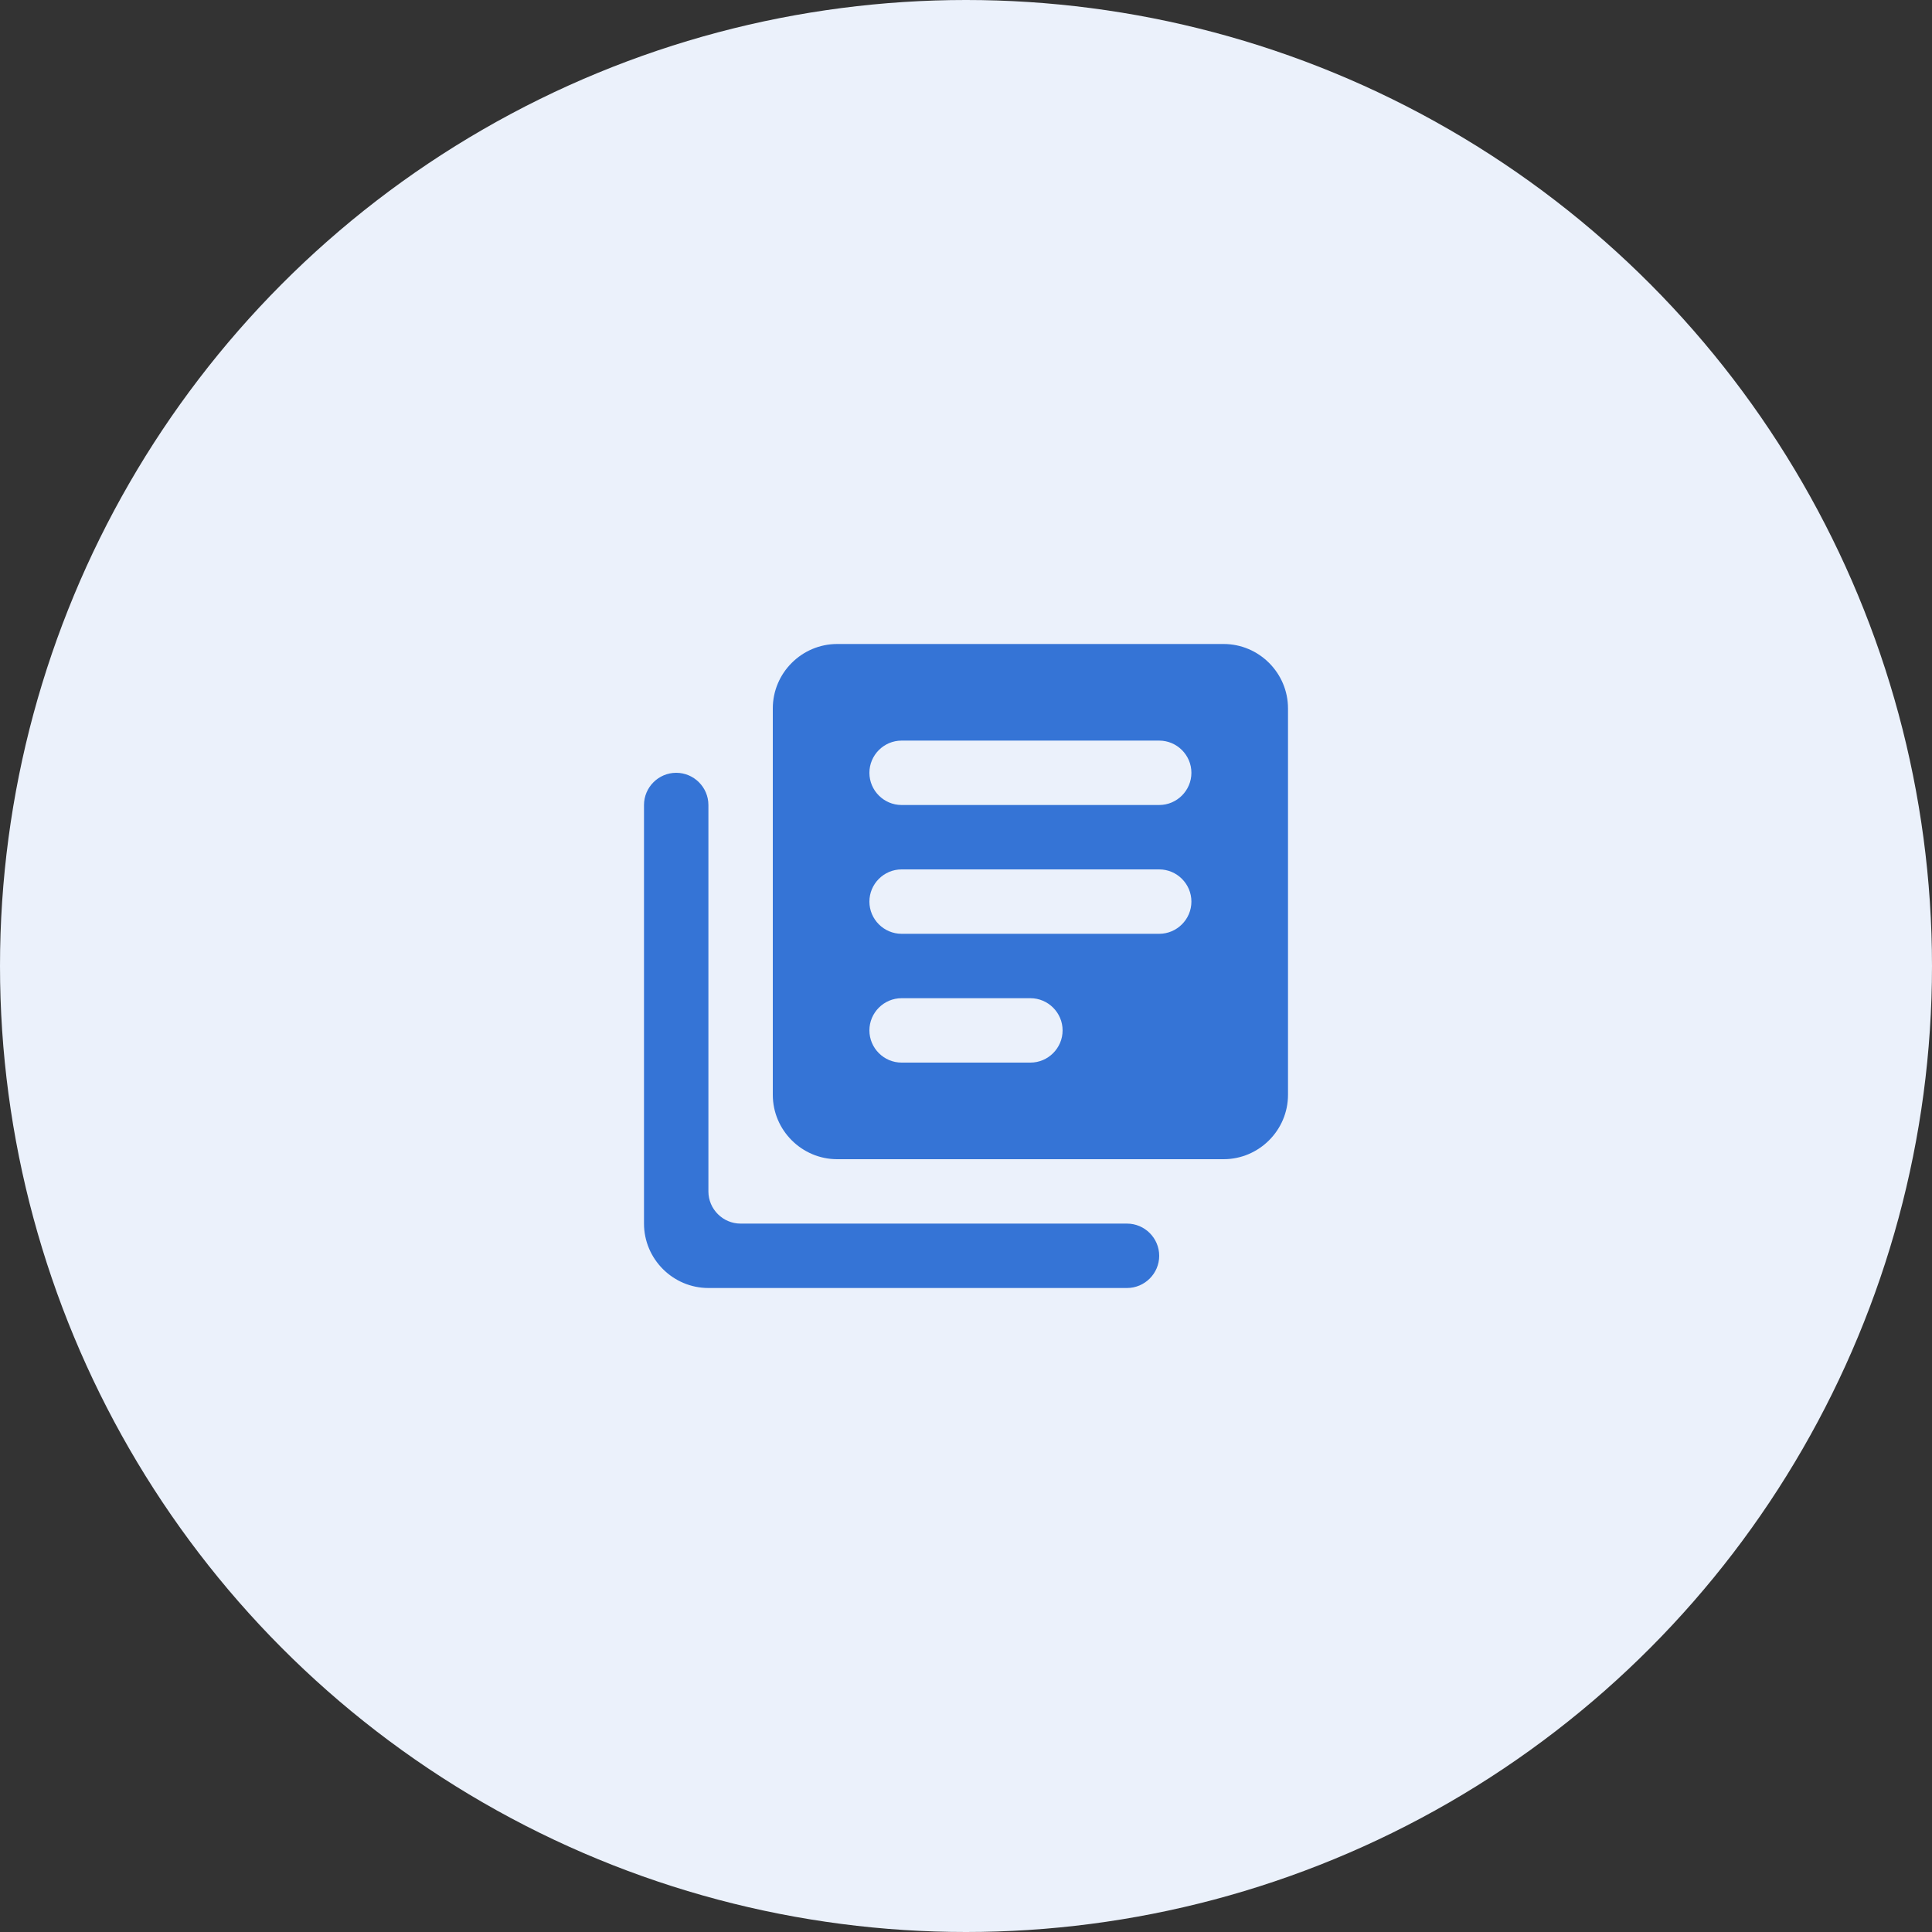
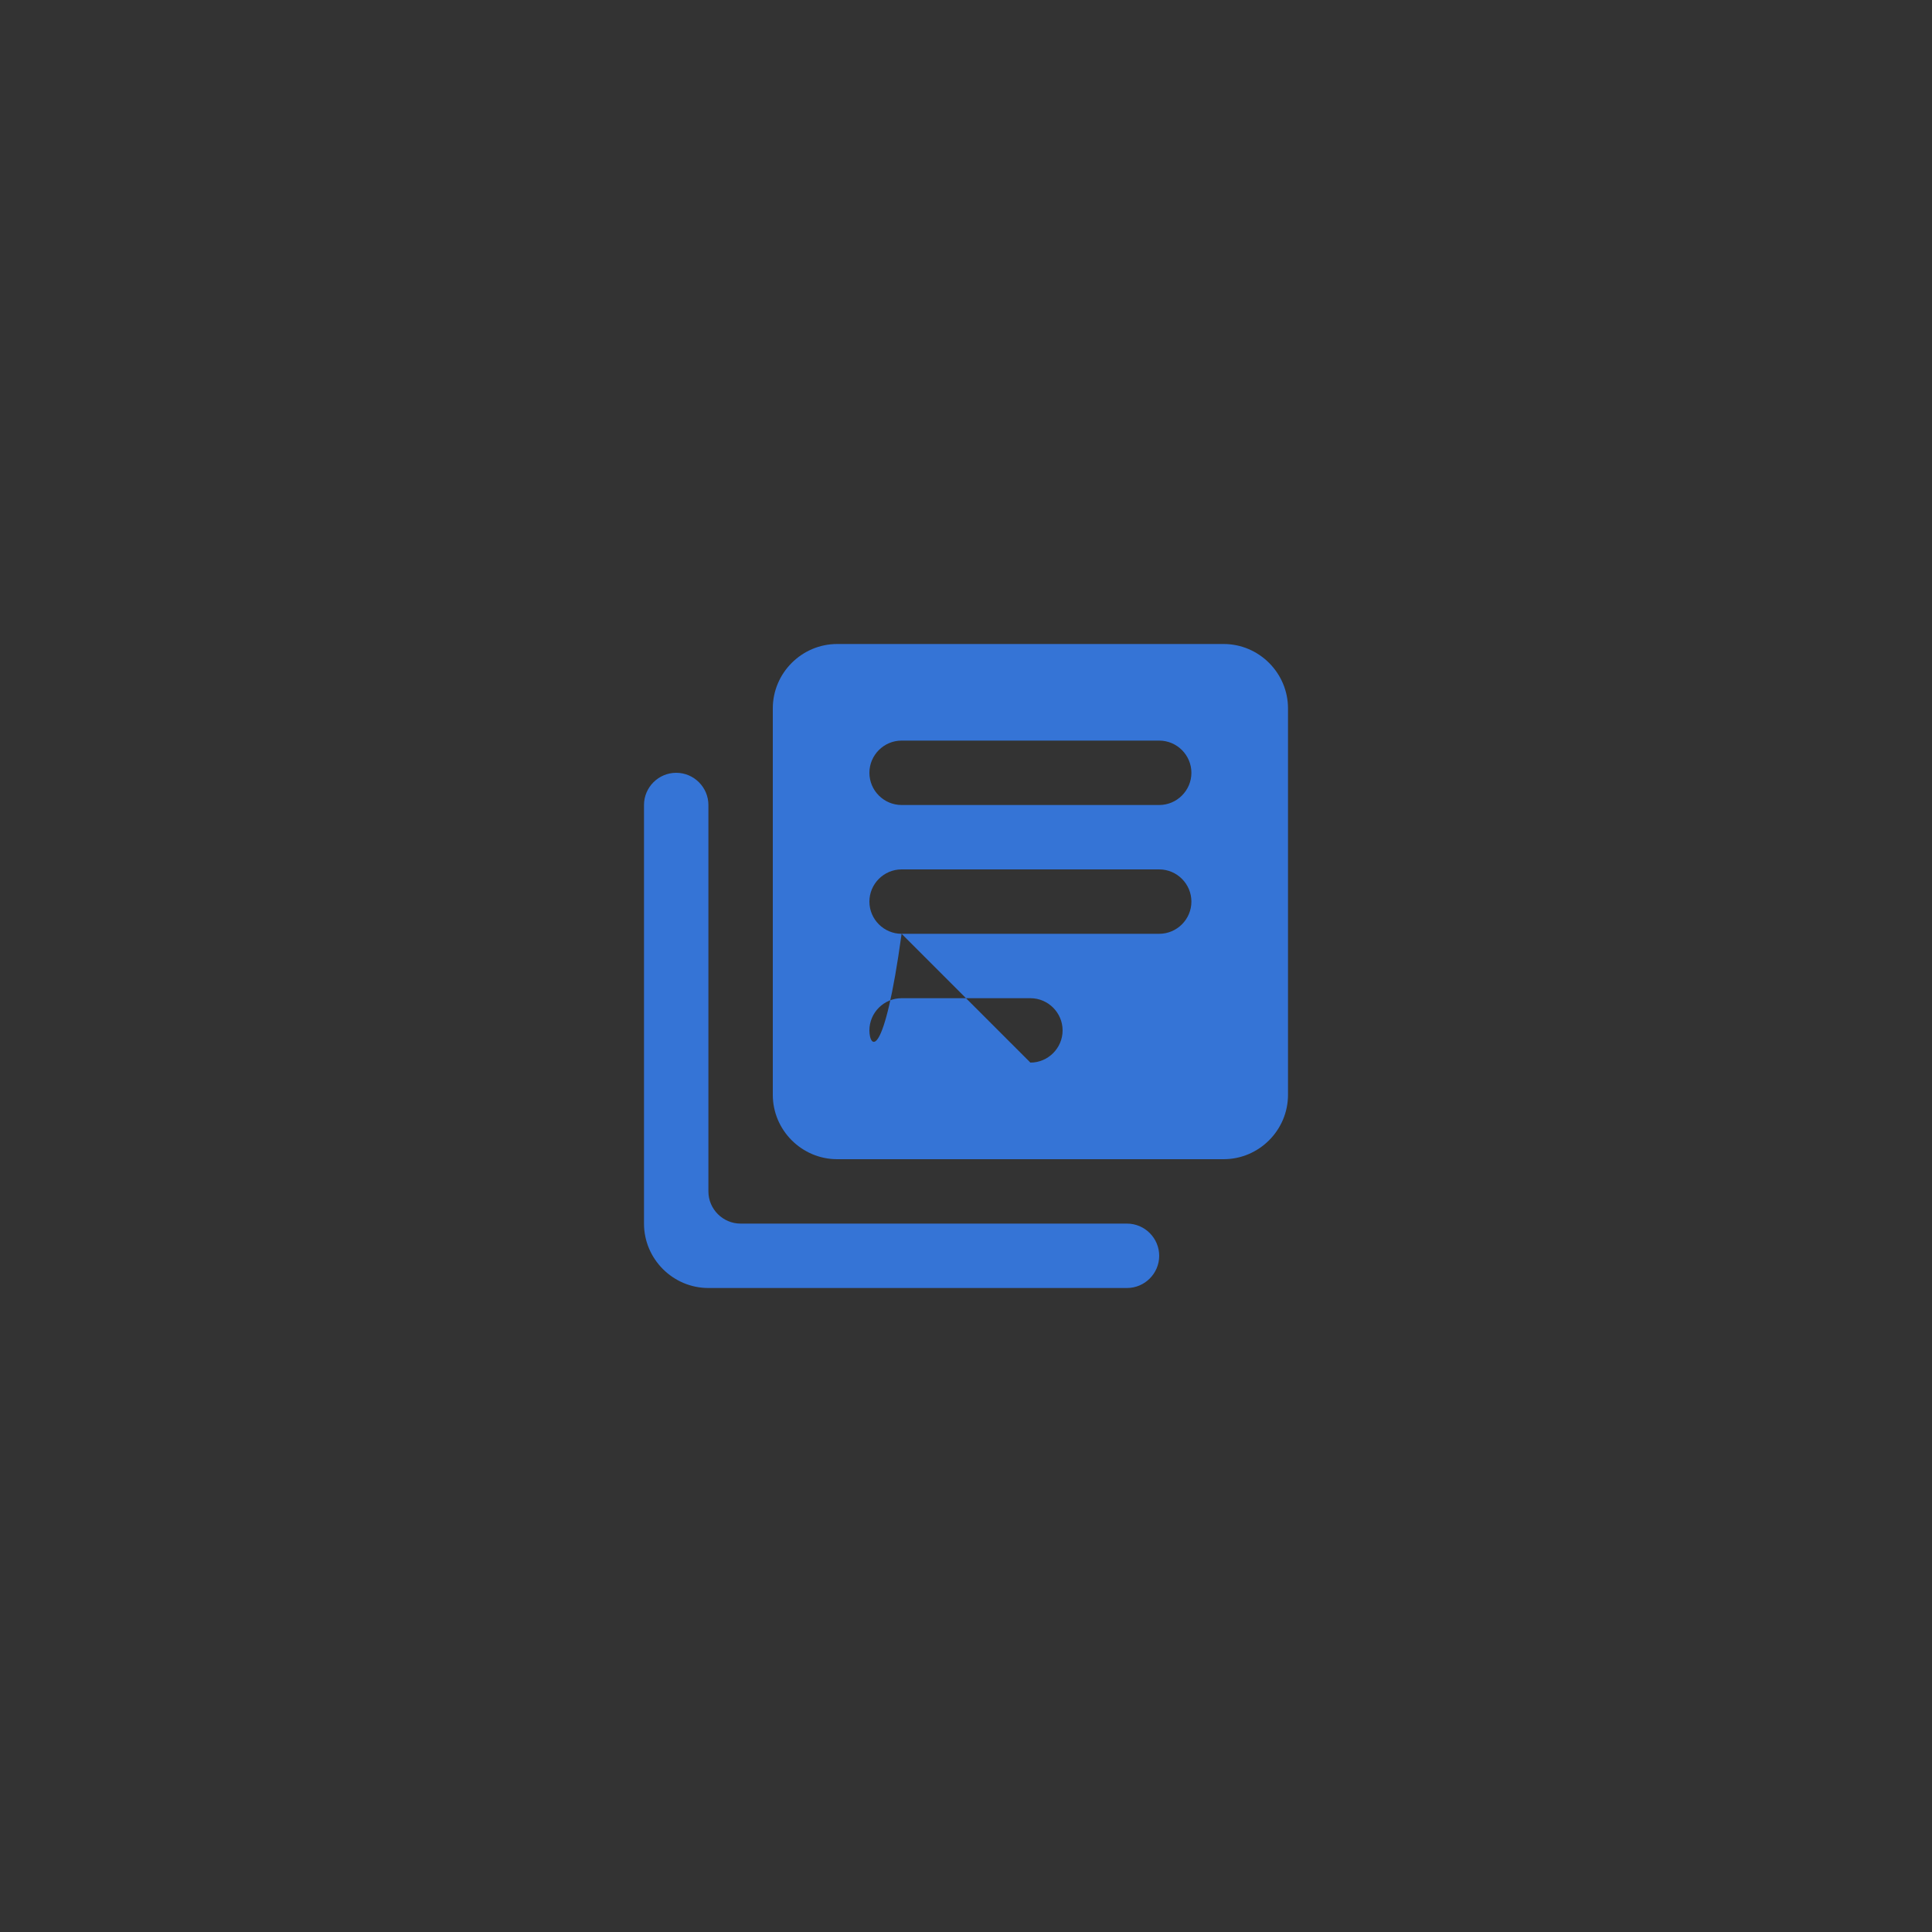
<svg xmlns="http://www.w3.org/2000/svg" width="60" height="60" viewBox="0 0 60 60" fill="none">
  <rect x="0" y="0" width="60" height="60" fill="#333333" stroke="none" />
-   <circle cx="30" cy="30" r="30" fill="#EBF1FB" />
-   <path fill-rule="evenodd" clip-rule="evenodd" d="M38 20H26C24.9 20 24 20.9 24 22V34C24 35.1 24.9 36 26 36H38C39.1 36 40 35.1 40 34V22C40 20.9 39.1 20 38 20ZM21 24C20.45 24 20 24.45 20 25V38C20 39.1 20.9 40 22 40H35C35.55 40 36 39.55 36 39C36 38.45 35.55 38 35 38H23C22.45 38 22 37.55 22 37V25C22 24.45 21.55 24 21 24ZM28 29H36C36.55 29 37 28.55 37 28C37 27.45 36.55 27 36 27H28C27.45 27 27 27.45 27 28C27 28.55 27.45 29 28 29ZM32 33H28C27.45 33 27 32.55 27 32C27 31.45 27.45 31 28 31H32C32.55 31 33 31.45 33 32C33 32.55 32.55 33 32 33ZM28 25H36C36.55 25 37 24.55 37 24C37 23.45 36.55 23 36 23H28C27.45 23 27 23.45 27 24C27 24.55 27.45 25 28 25Z" fill="#3574D6" />
+   <path fill-rule="evenodd" clip-rule="evenodd" d="M38 20H26C24.9 20 24 20.9 24 22V34C24 35.1 24.9 36 26 36H38C39.1 36 40 35.1 40 34V22C40 20.9 39.1 20 38 20ZM21 24C20.45 24 20 24.45 20 25V38C20 39.1 20.9 40 22 40H35C35.55 40 36 39.55 36 39C36 38.45 35.55 38 35 38H23C22.45 38 22 37.55 22 37V25C22 24.45 21.55 24 21 24ZM28 29H36C36.55 29 37 28.55 37 28C37 27.45 36.55 27 36 27H28C27.45 27 27 27.45 27 28C27 28.55 27.45 29 28 29ZH28C27.45 33 27 32.55 27 32C27 31.45 27.45 31 28 31H32C32.55 31 33 31.45 33 32C33 32.55 32.55 33 32 33ZM28 25H36C36.55 25 37 24.55 37 24C37 23.45 36.55 23 36 23H28C27.45 23 27 23.45 27 24C27 24.55 27.45 25 28 25Z" fill="#3574D6" />
</svg>